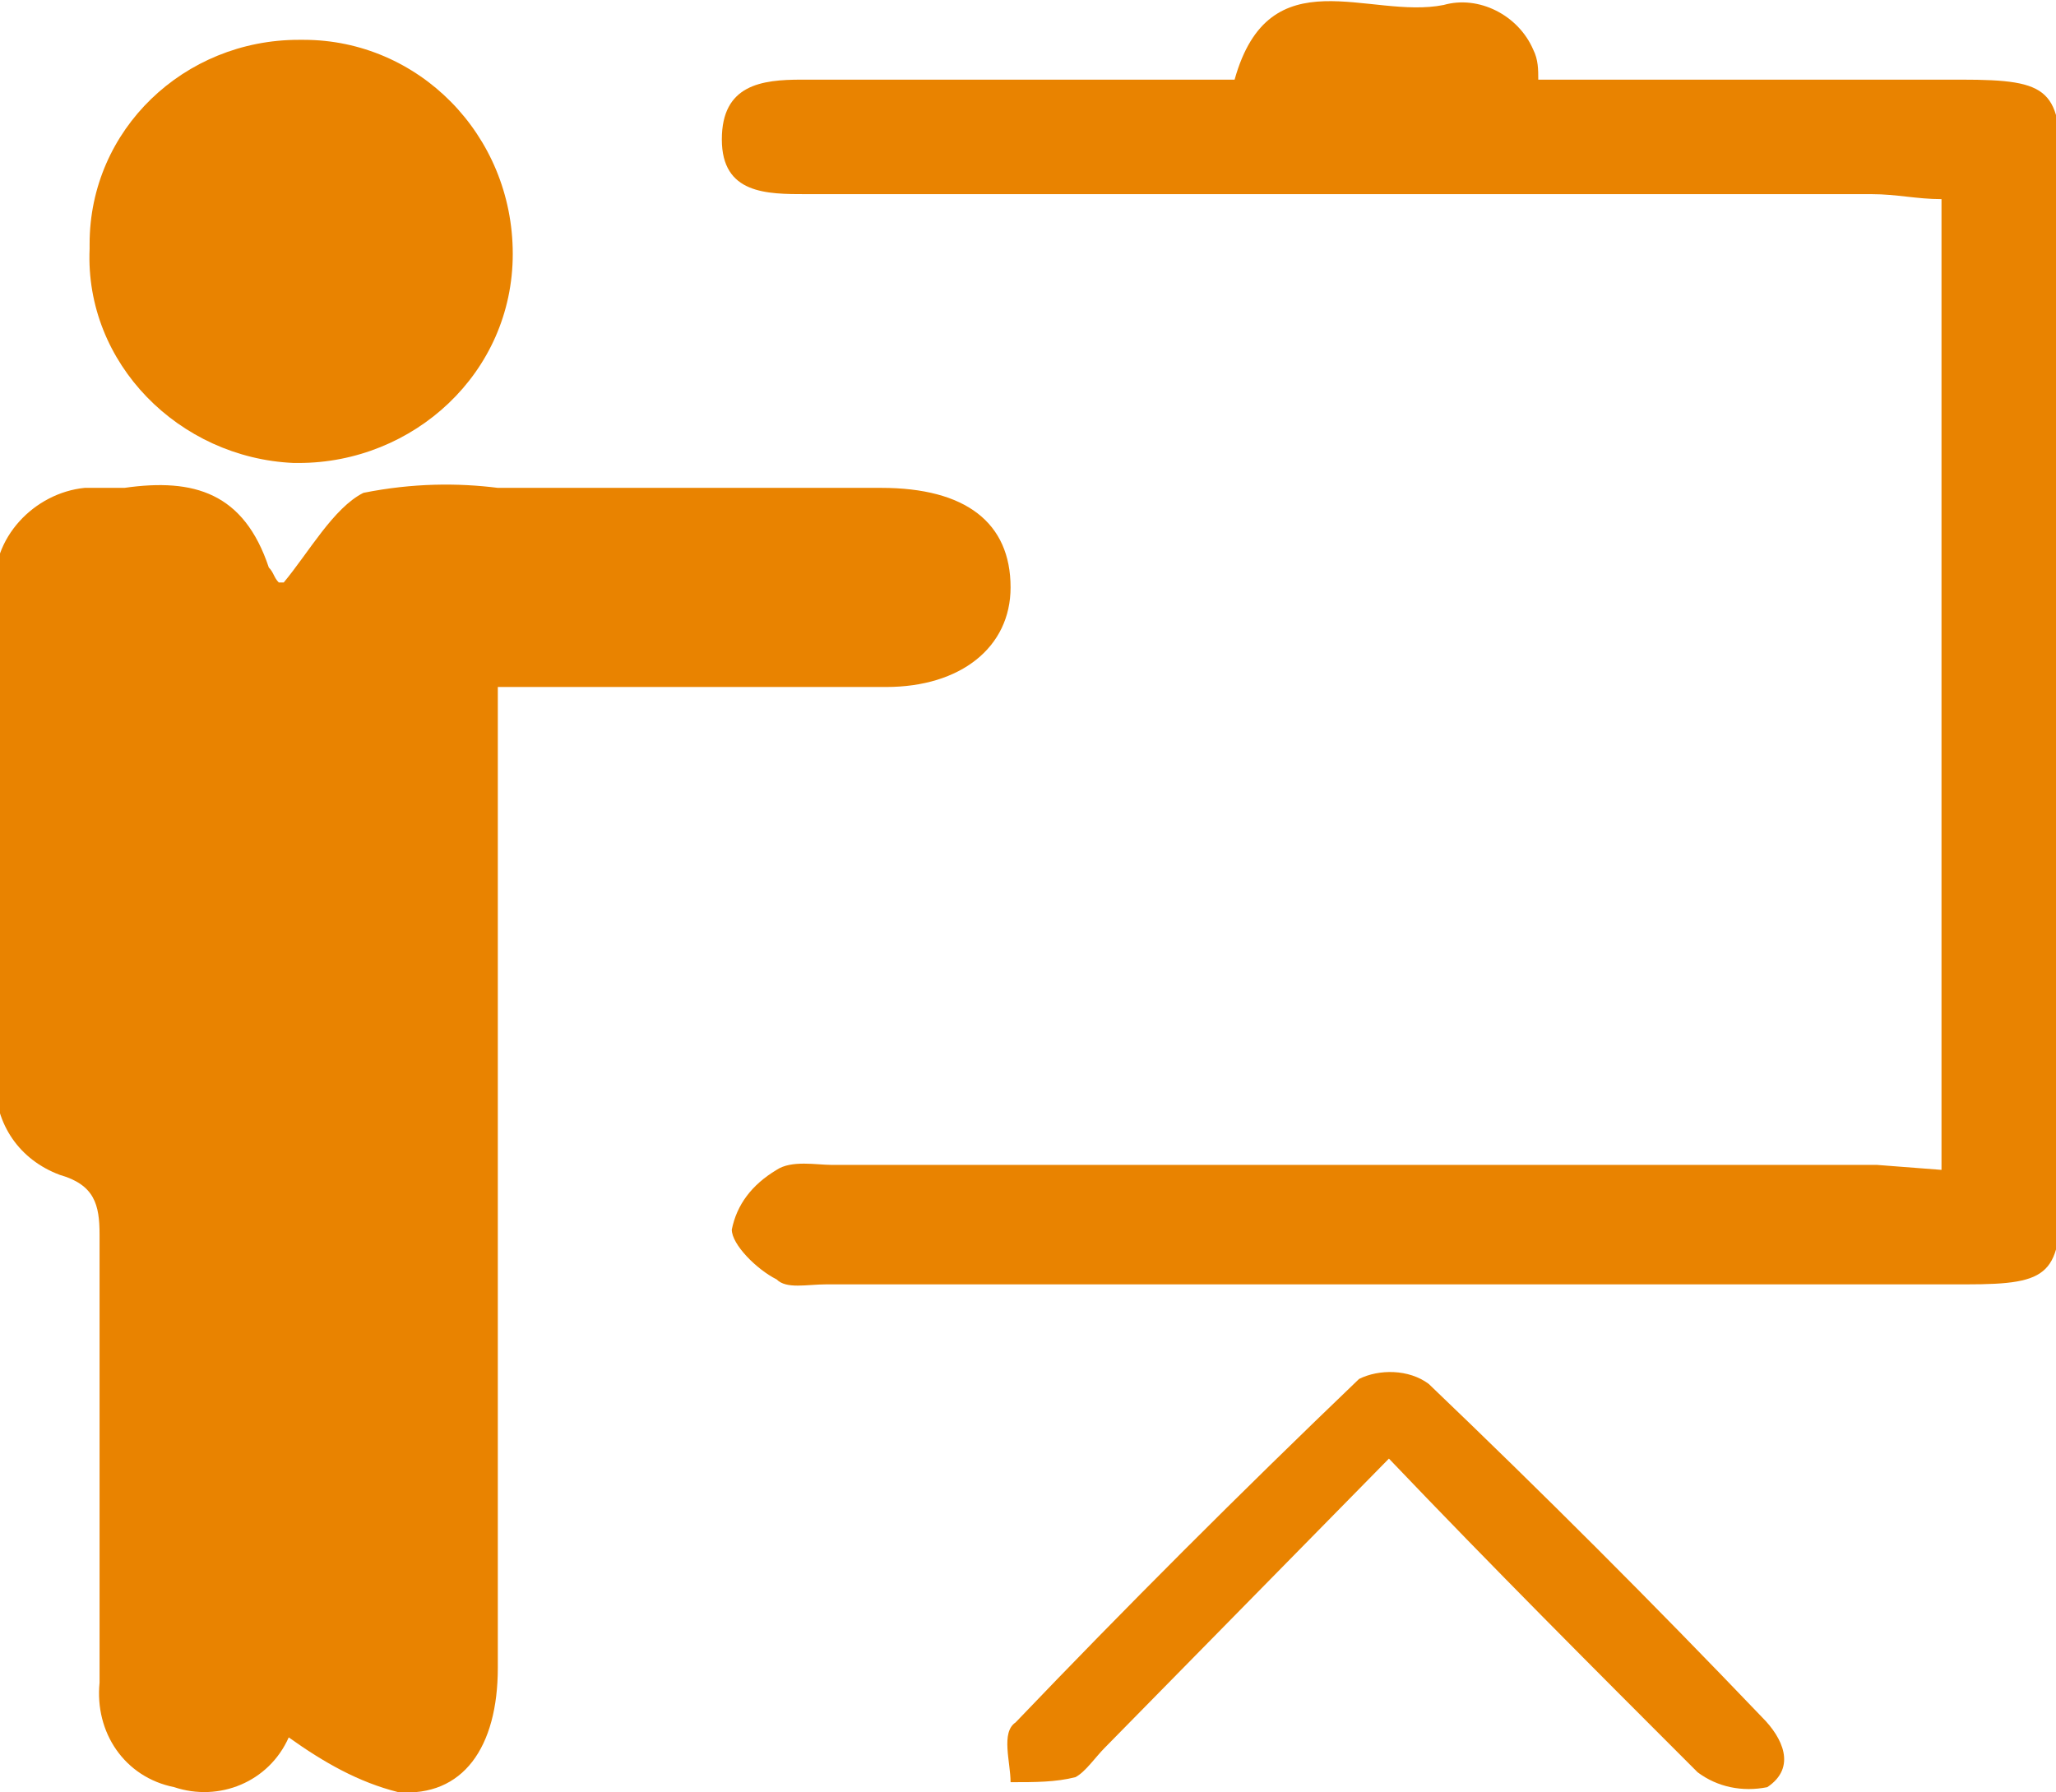
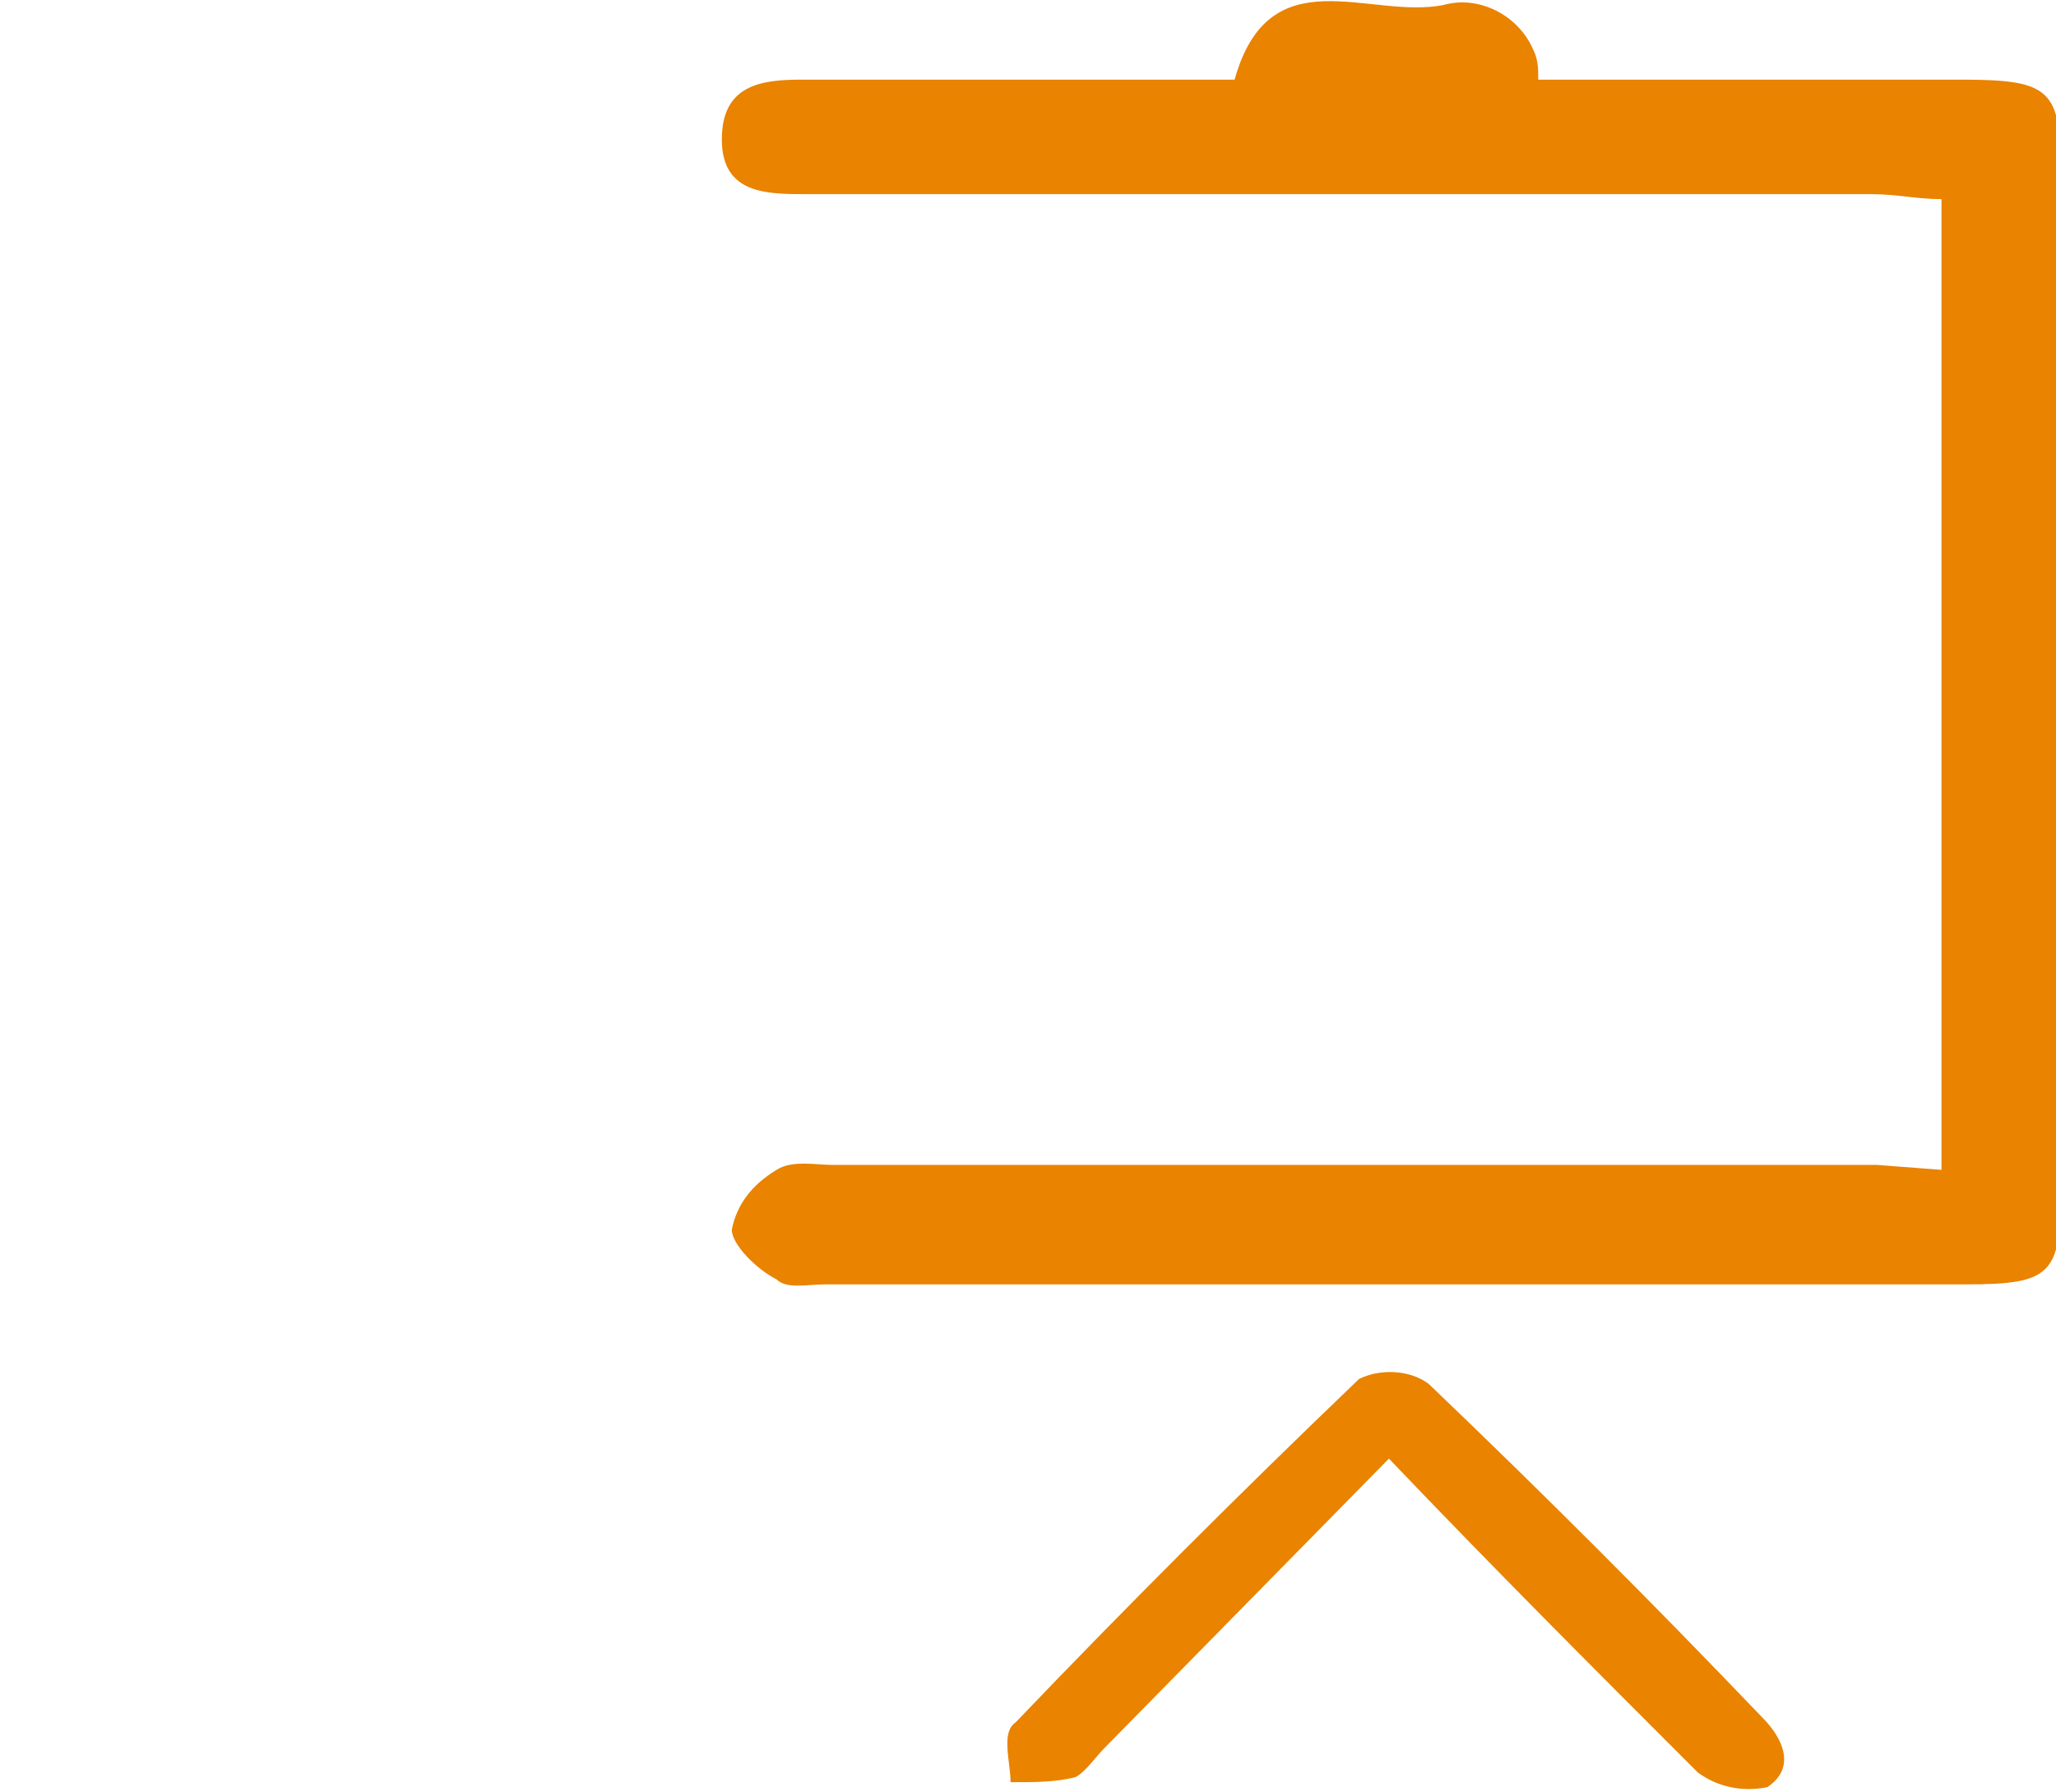
<svg xmlns="http://www.w3.org/2000/svg" xmlns:xlink="http://www.w3.org/1999/xlink" version="1.1" id="Layer_1" x="0px" y="0px" viewBox="0 0 41.3 36" style="enable-background:new 0 0 41.3 36;" xml:space="preserve">
  <style type="text/css">
	.st0{clip-path:url(#SVGID_00000141453143446910054740000013770015231834475683_);}
	.st1{fill:#E98300;}
</style>
  <g>
    <defs>
      <rect id="SVGID_1_" width="41.3" height="36" />
    </defs>
    <clipPath id="SVGID_00000025411570579244937770000017487559935525179806_">
      <use xlink:href="#SVGID_1_" style="overflow:visible;" />
    </clipPath>
    <g id="Group_206" style="clip-path:url(#SVGID_00000025411570579244937770000017487559935525179806_);">
-       <path id="Path_795" class="st1" d="M10,13.8v1.4c0,6.1,0,12.2,0,18.3c0,1.6-0.7,2.6-2,2.5c-0.8-0.2-1.5-0.6-2.2-1.1    c-0.4,0.9-1.4,1.3-2.3,1c-1-0.2-1.6-1.1-1.5-2.1c0-3,0-6,0-9c0-0.6-0.1-1-0.8-1.2c-0.8-0.3-1.3-1-1.3-1.9c0-3.3,0-6.6,0-9.8    c-0.1-1.1,0.8-2,1.8-2.1c0.1,0,0.2,0,0.2,0c0.2,0,0.4,0,0.6,0c1.4-0.2,2.4,0.1,2.9,1.6c0.1,0.1,0.1,0.2,0.2,0.3c0,0,0.1,0,0.1,0    c0.5-0.6,1-1.5,1.6-1.8C8.3,9.7,9.2,9.7,10,9.8c2.6,0,5.1,0,7.7,0c1.7,0,2.6,0.7,2.6,2c0,1.2-1,2-2.5,2    C15.2,13.8,12.7,13.8,10,13.8" />
      <path id="Path_796" class="st1" d="M39,23.5V4c-0.5,0-0.9-0.1-1.4-0.1c-6.9,0-13.7,0-20.6,0c-0.3,0-0.5,0-0.8,0    c-0.8,0-1.7,0-1.7-1.1s0.8-1.2,1.6-1.2c1.6,0,3.2,0,4.8,0h3.9c0.7-2.5,2.7-1.2,4.2-1.5c0.7-0.2,1.5,0.2,1.8,0.9    c0.1,0.2,0.1,0.4,0.1,0.6c2.9,0,5.7,0,8.5,0c1.8,0,2,0.2,2,1.9c0,6.8,0,13.6,0,20.4c0,1.7-0.2,1.9-1.9,1.9c-7.6,0-15.3,0-22.9,0    c-0.4,0-0.8,0.1-1-0.1c-0.4-0.2-0.9-0.7-0.9-1c0.1-0.5,0.4-0.9,0.9-1.2c0.3-0.2,0.8-0.1,1.1-0.1c7,0,14,0,21,0L39,23.5" />
-       <path id="Path_797" class="st1" d="M1.8,4.9c0-2.3,1.9-4.1,4.2-4.1c0,0,0.1,0,0.1,0c2.3,0,4.2,1.9,4.2,4.3S8.3,9.3,6,9.3    c0,0-0.1,0-0.1,0C3.6,9.2,1.7,7.3,1.8,5C1.8,5,1.8,5,1.8,4.9" />
      <path id="Path_798" class="st1" d="M27.9,29.3l-5.7,5.8c-0.2,0.2-0.4,0.5-0.6,0.6c-0.4,0.1-0.8,0.1-1.3,0.1c0-0.4-0.2-1,0.1-1.2    c2.2-2.3,4.5-4.6,6.9-6.9c0.4-0.2,1-0.2,1.4,0.1c2.3,2.2,4.5,4.4,6.7,6.7c0.4,0.4,0.7,1,0.1,1.4c-0.5,0.1-1,0-1.4-0.3    C32,33.5,30,31.5,27.9,29.3" />
    </g>
  </g>
</svg>